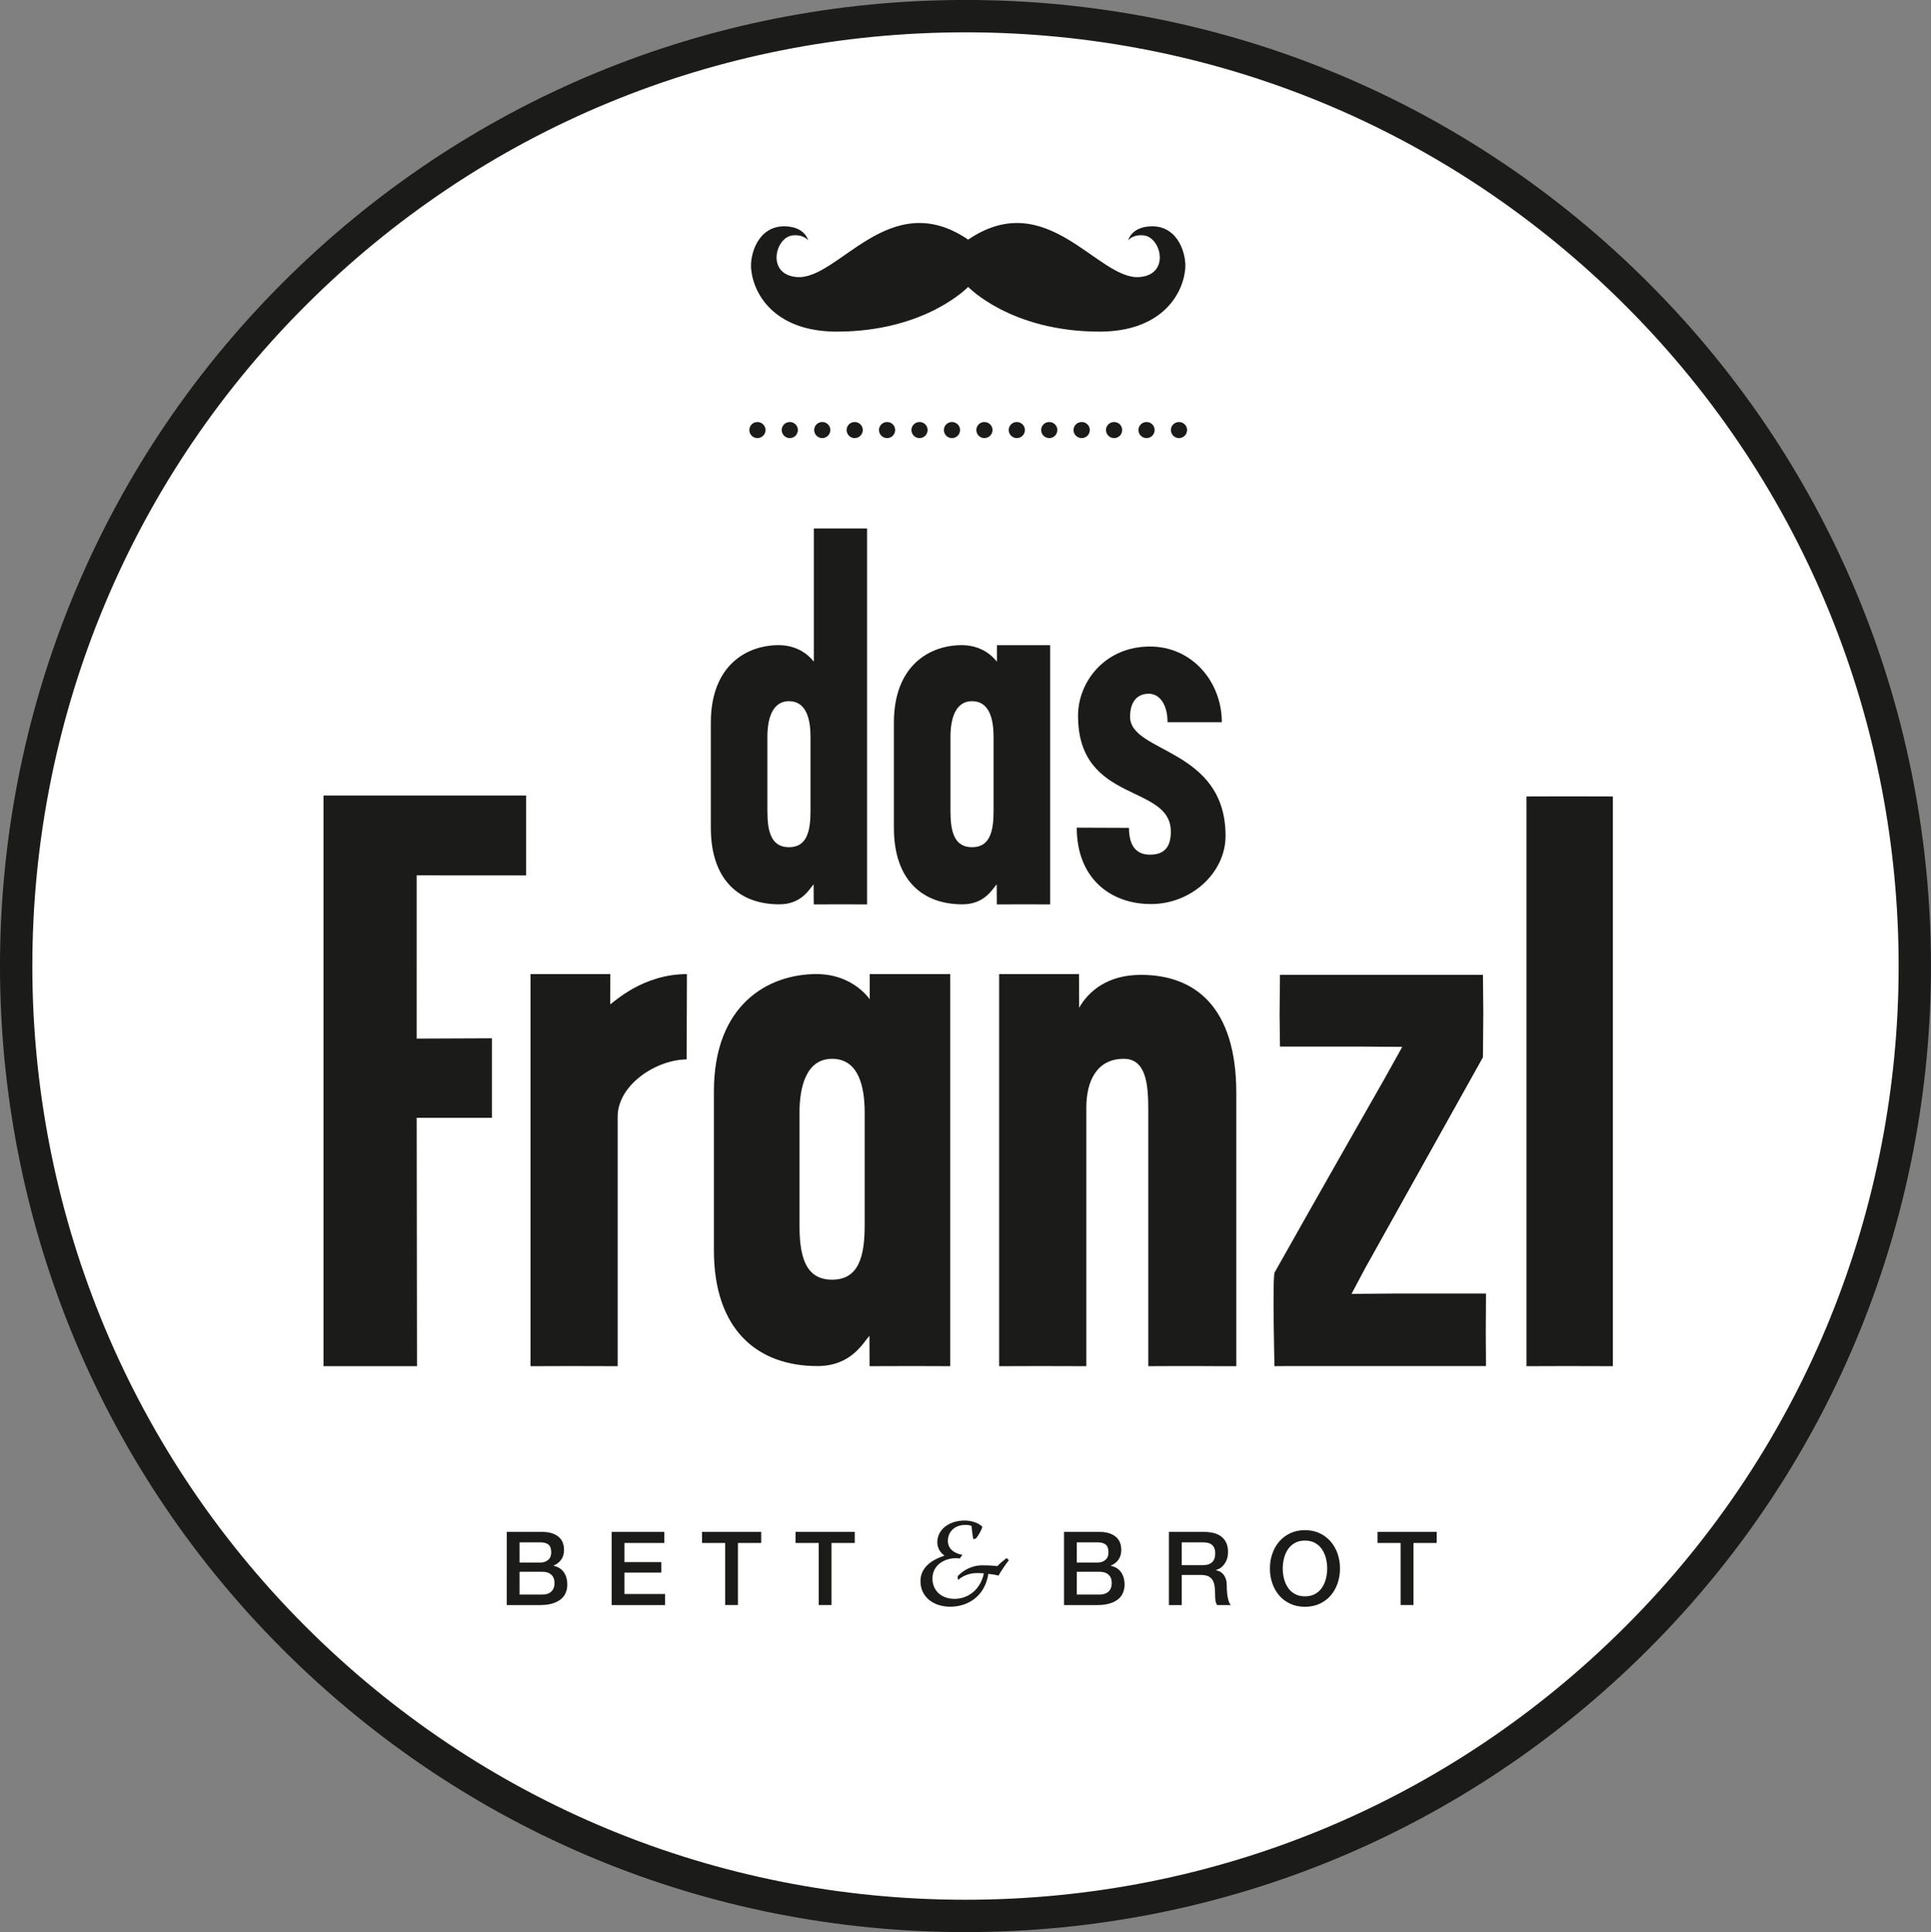
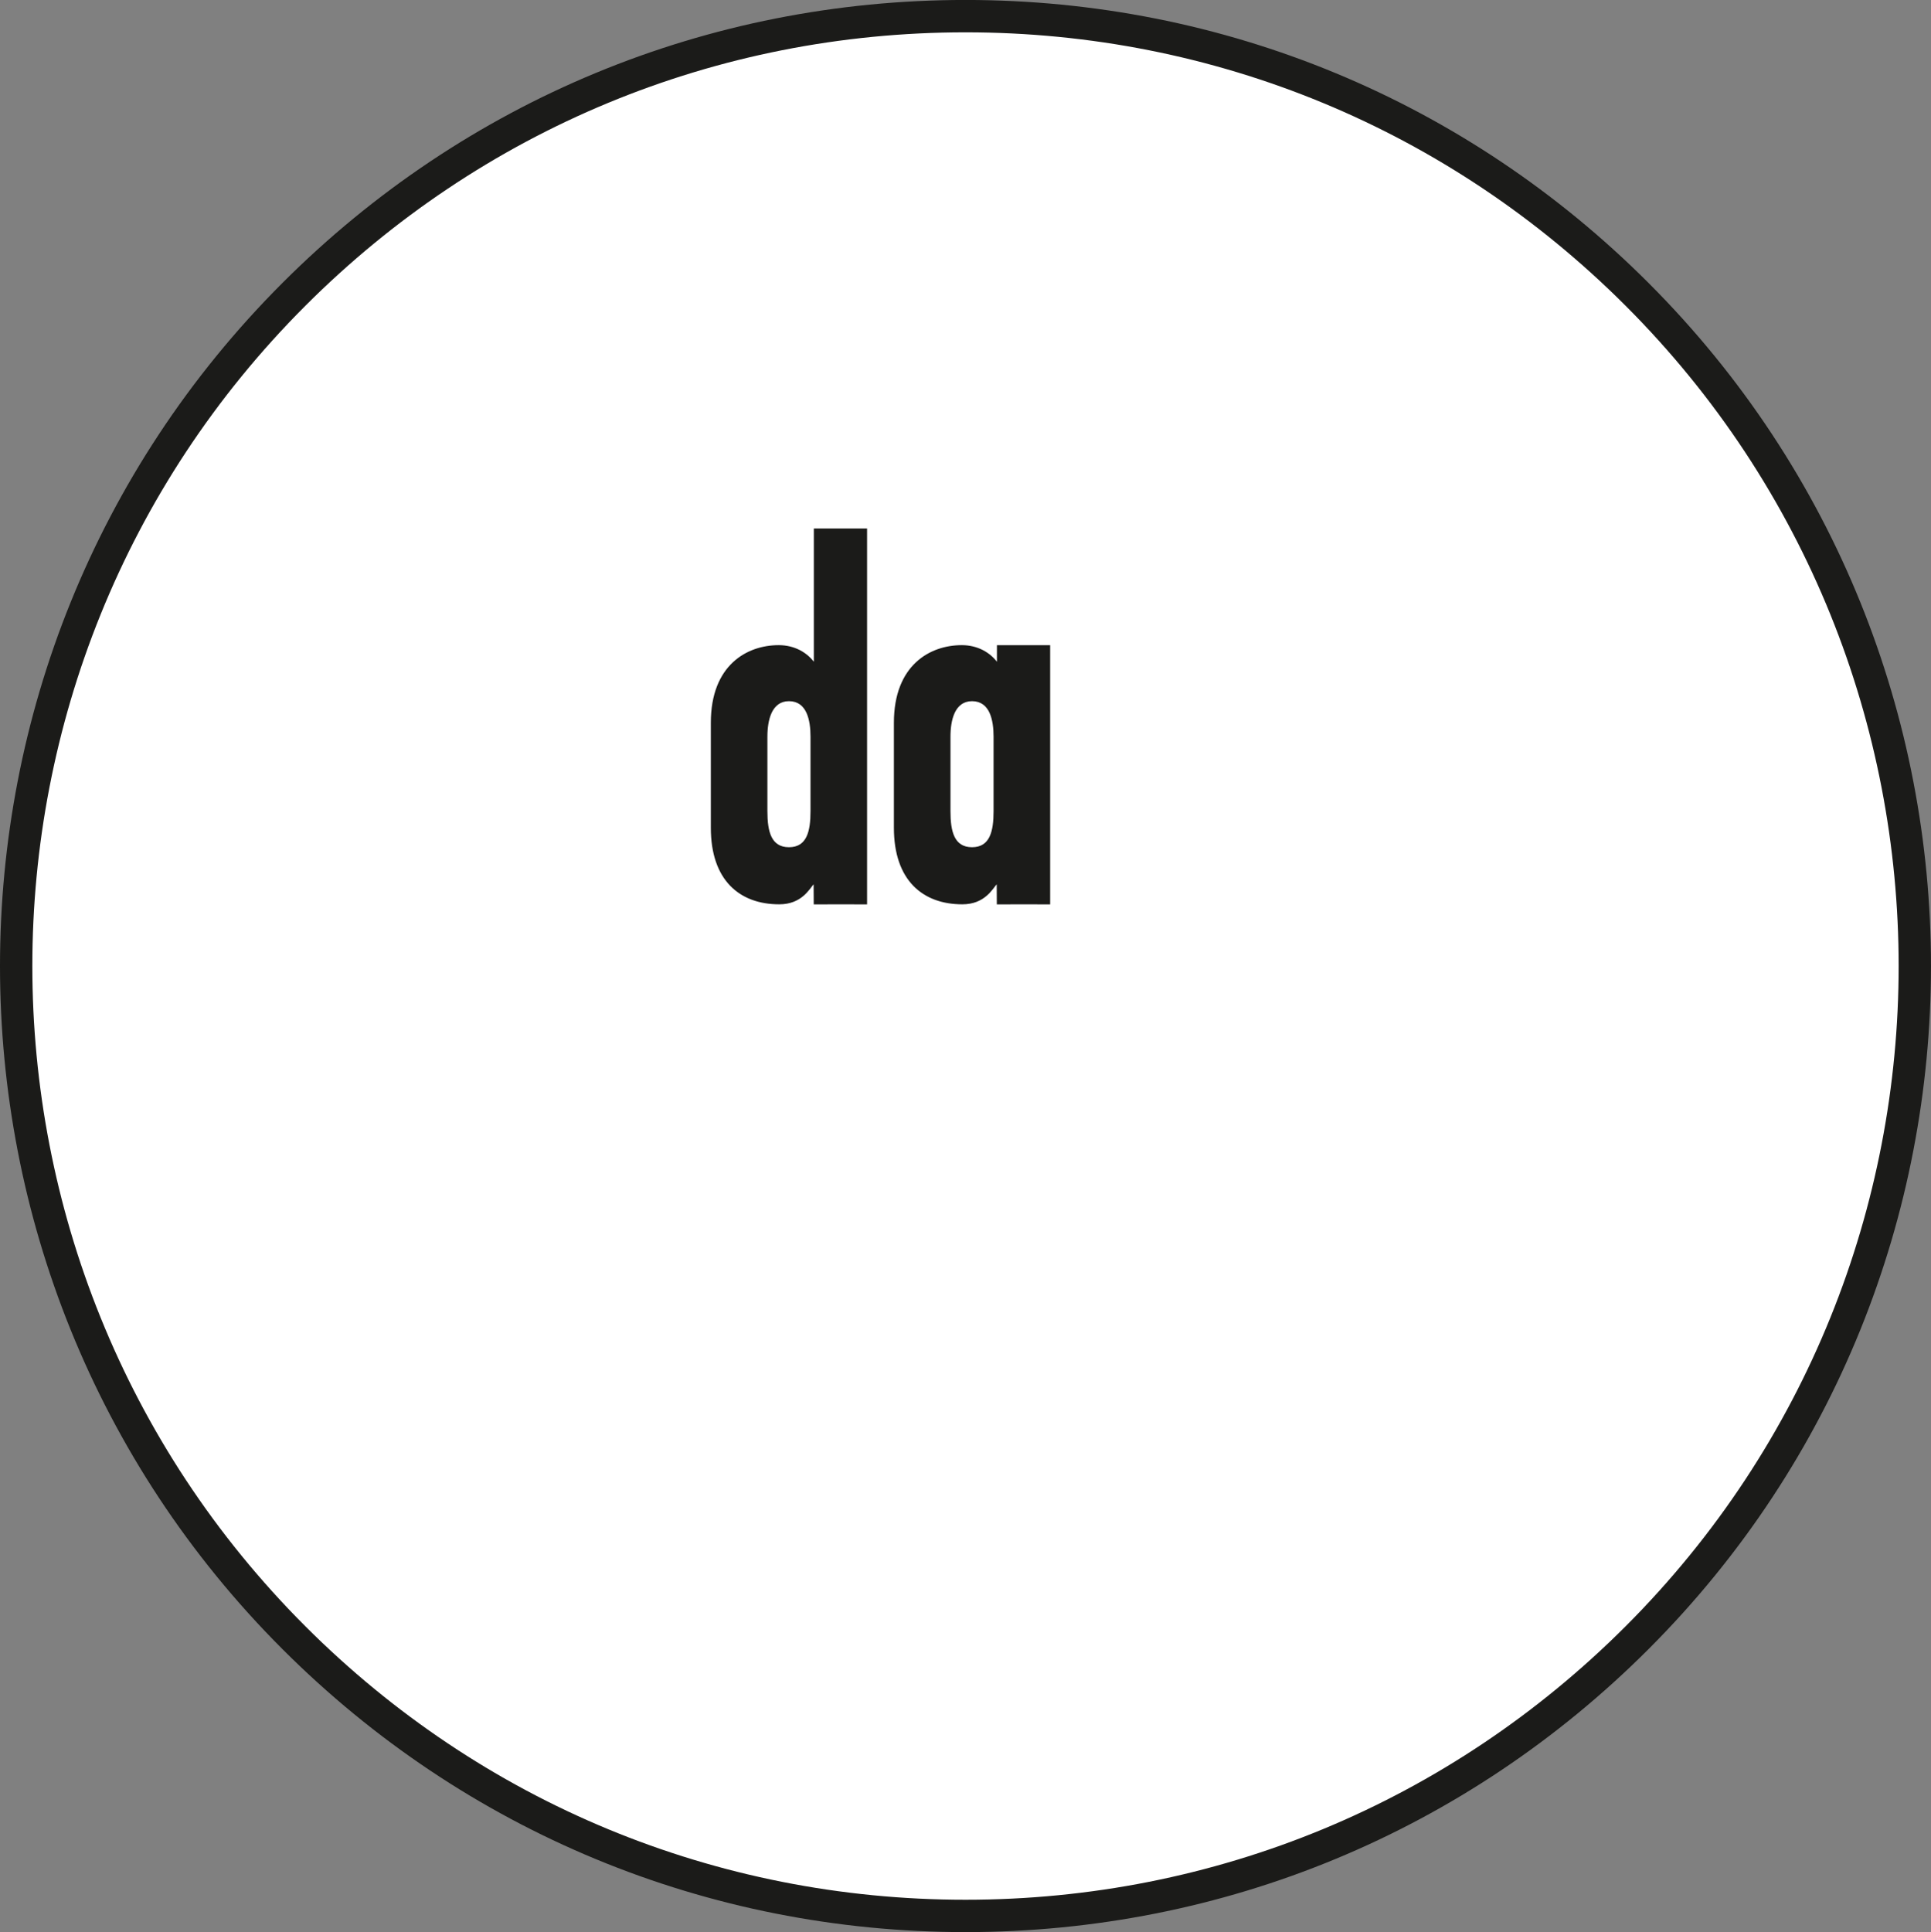
<svg xmlns="http://www.w3.org/2000/svg" version="1.1" id="Ebene_1" x="0px" y="0px" width="221.103px" height="221.199px" viewBox="-21.022 -21.028 221.103 221.199" enable-background="new -21.022 -21.028 221.103 221.199" xml:space="preserve">
  <rect x="-21.022" y="-21.028" width="221.103" height="221.199" fill="#808080" stroke="none" />
  <g>
    <g id="PageItem2093" transform="scale(1)">
      <path fill="#FFFFFF" d="M89.836,198.079c-59.831,0-108.506-48.676-108.506-108.509c0-59.831,48.675-108.507,108.506-108.507    c59.832,0,108.508,48.676,108.508,108.507C198.344,149.404,149.667,198.079,89.836,198.079" />
    </g>
    <g id="PageItem2094" transform="scale(1)">
      <path fill="#1B1B19" d="M89.528-17.327c-28.552,0-55.397,11.119-75.589,31.309c-41.678,41.681-41.678,109.499,0,151.18    c20.192,20.189,47.037,31.31,75.589,31.31c28.553,0,55.399-11.12,75.589-31.31c41.68-41.681,41.68-109.499,0-151.18    C144.927-6.208,118.082-17.327,89.528-17.327 M89.528,200.175c-29.543,0-57.317-11.505-78.208-32.395    c-43.123-43.124-43.123-113.292,0-156.418C32.211-9.527,59.985-21.032,89.528-21.032c29.544,0,57.319,11.505,78.208,32.395    c43.124,43.125,43.124,113.294,0,156.418C146.846,188.67,119.073,200.175,89.528,200.175" />
    </g>
    <g id="PageItem2095" transform="scale(1)">
-       <path fill="#1B1B19" d="M64.78,28.202c0-0.506,0.407-0.914,0.926-0.914c0.507,0,0.926,0.408,0.926,0.914    c0,0.519-0.419,0.926-0.926,0.926C65.187,29.129,64.78,28.721,64.78,28.202 M68.484,28.202c0-0.506,0.42-0.914,0.926-0.914    c0.519,0,0.926,0.408,0.926,0.914c0,0.519-0.407,0.926-0.926,0.926C68.904,29.129,68.484,28.721,68.484,28.202 M72.202,28.202    c0-0.506,0.419-0.914,0.926-0.914c0.506,0,0.926,0.408,0.926,0.914c0,0.519-0.42,0.926-0.926,0.926    C72.621,29.129,72.202,28.721,72.202,28.202 M75.918,28.202c0-0.506,0.407-0.914,0.926-0.914c0.506,0,0.926,0.408,0.926,0.914    c0,0.519-0.42,0.926-0.926,0.926C76.325,29.129,75.918,28.721,75.918,28.202 M79.623,28.202c0-0.506,0.421-0.914,0.926-0.914    c0.52,0,0.926,0.408,0.926,0.914c0,0.519-0.406,0.926-0.926,0.926C80.043,29.129,79.623,28.721,79.623,28.202 M83.339,28.202    c0-0.506,0.42-0.914,0.926-0.914c0.519,0,0.926,0.408,0.926,0.914c0,0.519-0.408,0.926-0.926,0.926    C83.759,29.129,83.339,28.721,83.339,28.202 M87.056,28.202c0-0.506,0.408-0.914,0.926-0.914c0.506,0,0.927,0.408,0.927,0.914    c0,0.519-0.421,0.926-0.927,0.926C87.464,29.129,87.056,28.721,87.056,28.202 M90.773,28.202c0-0.506,0.408-0.914,0.914-0.914    c0.519,0,0.938,0.408,0.938,0.914c0,0.519-0.42,0.926-0.938,0.926C91.181,29.129,90.773,28.721,90.773,28.202 M94.478,28.202    c0-0.506,0.419-0.914,0.926-0.914c0.519,0,0.926,0.408,0.926,0.914c0,0.519-0.407,0.926-0.926,0.926    C94.897,29.129,94.478,28.721,94.478,28.202 M98.194,28.202c0-0.506,0.408-0.914,0.927-0.914c0.506,0,0.926,0.408,0.926,0.914    c0,0.519-0.42,0.926-0.926,0.926C98.602,29.129,98.194,28.721,98.194,28.202 M101.899,28.202c0-0.506,0.419-0.914,0.938-0.914    c0.508,0,0.927,0.408,0.927,0.914c0,0.519-0.419,0.926-0.927,0.926C102.318,29.129,101.899,28.721,101.899,28.202 M105.615,28.202    c0-0.506,0.42-0.914,0.927-0.914c0.519,0,0.926,0.408,0.926,0.914c0,0.519-0.407,0.926-0.926,0.926    C106.035,29.129,105.615,28.721,105.615,28.202 M109.332,28.202c0-0.506,0.421-0.914,0.926-0.914c0.519,0,0.927,0.408,0.927,0.914    c0,0.519-0.408,0.926-0.927,0.926C109.752,29.129,109.332,28.721,109.332,28.202 M113.049,28.202c0-0.506,0.407-0.914,0.926-0.914    c0.506,0,0.927,0.408,0.927,0.914c0,0.519-0.421,0.926-0.927,0.926C113.457,29.129,113.049,28.721,113.049,28.202" />
-     </g>
+       </g>
    <g id="PageItem2096" transform="scale(1)">
-       <path fill="#1B1B19" d="M38.467,155.553h2.394c0.399,0,0.703,0.087,0.916,0.258c0.211,0.172,0.318,0.468,0.318,0.891    c0,0.376-0.118,0.663-0.354,0.863c-0.235,0.2-0.526,0.3-0.879,0.3h-2.394V155.553z M37.002,162.733h3.846    c0.54,0,1.005-0.062,1.397-0.184c0.391-0.12,0.709-0.284,0.961-0.491c0.25-0.208,0.434-0.454,0.552-0.741    c0.116-0.284,0.176-0.591,0.176-0.918c0-0.572-0.132-1.047-0.398-1.426c-0.265-0.381-0.658-0.625-1.173-0.733v-0.023    c0.382-0.164,0.677-0.398,0.885-0.7c0.207-0.299,0.311-0.66,0.311-1.085c0-0.694-0.226-1.213-0.68-1.558    c-0.454-0.346-1.056-0.517-1.806-0.517h-4.07V162.733z M38.467,158.92h2.594c0.444,0,0.792,0.11,1.038,0.334    c0.247,0.223,0.37,0.541,0.37,0.956c0,0.422-0.123,0.748-0.37,0.979c-0.246,0.231-0.594,0.345-1.038,0.345h-2.594V158.92z     M49.013,162.733h6.113v-1.268H50.48v-2.451h4.223v-1.198H50.48v-2.192h4.562v-1.267h-6.029V162.733z M59.359,155.623h2.651v7.109    h1.466v-7.109h2.663v-1.267h-6.78V155.623z M70.07,155.623h2.652v7.109h1.465v-7.109h2.663v-1.267h-6.78V155.623z M88.67,159.858    c0.711-0.596,1.512-0.786,2.134-0.786c0.281,0,0.503,0,0.828,0.03c-0.369,1.822-1.776,2.92-3.348,2.92    c-1.584,0-2.536-1.009-2.536-2.313c-0.013-1.569,1.394-2.324,2.611-2.342c0.207,0,0.34,0,0.504,0.046l0.311-0.429    c-1.141-0.208-1.662-0.845-1.662-1.573c0-1.126,0.832-1.852,1.986-1.852c0.358,0,0.565,0.043,0.729,0.118    c0.03,0.504,0.134,1.232,0.205,1.526l0.298-0.104c0.282-0.312,0.695-1.066,0.724-1.334c-0.384-0.415-1.211-0.709-2.028-0.709    c-1.765,0-3.125,1.021-3.125,2.489c0,0.65,0.354,1.215,0.798,1.495v0.046c-1.764,0.578-2.726,1.556-2.726,2.918    c0,1.705,1.375,2.918,3.422,2.918c1.792,0,3.911-0.991,4.355-3.765c0.638,0.075,0.86,0.121,1.154,0.208    c0.312-0.546,0.801-1.271,1.186-1.76l-0.251-0.255c-0.312,0.239-0.638,0.507-1.065,0.923c-0.312-0.032-0.892-0.091-1.689-0.091    c-1.331,0-2.297,0.651-2.86,1.257L88.67,159.858z M102.275,155.553h2.394c0.399,0,0.703,0.087,0.915,0.258    c0.21,0.172,0.316,0.468,0.316,0.891c0,0.376-0.117,0.663-0.353,0.863c-0.233,0.2-0.528,0.3-0.879,0.3h-2.394V155.553z     M100.808,162.733h3.849c0.536,0,1.003-0.062,1.395-0.184c0.391-0.12,0.712-0.284,0.963-0.491c0.251-0.208,0.434-0.454,0.55-0.741    c0.119-0.284,0.179-0.591,0.179-0.918c0-0.572-0.136-1.047-0.399-1.426c-0.267-0.381-0.66-0.625-1.175-0.733v-0.023    c0.385-0.164,0.677-0.398,0.887-0.7c0.207-0.299,0.311-0.66,0.311-1.085c0-0.694-0.227-1.213-0.683-1.558    c-0.45-0.346-1.054-0.517-1.805-0.517h-4.07V162.733z M102.275,158.92h2.593c0.446,0,0.788,0.11,1.037,0.334    c0.246,0.223,0.369,0.541,0.369,0.956c0,0.422-0.123,0.748-0.369,0.979c-0.249,0.231-0.591,0.345-1.037,0.345h-2.593V158.92z     M112.822,162.733h1.464v-3.448h2.159c0.337,0,0.613,0.041,0.827,0.127c0.214,0.087,0.385,0.223,0.511,0.407    c0.124,0.182,0.211,0.413,0.258,0.69s0.069,0.607,0.069,0.991c0,0.203,0.01,0.415,0.029,0.633c0.02,0.219,0.085,0.419,0.195,0.6    h1.571c-0.156-0.174-0.271-0.461-0.346-0.863c-0.075-0.402-0.113-0.852-0.113-1.344c0-0.327-0.039-0.603-0.121-0.819    c-0.084-0.22-0.188-0.398-0.311-0.535c-0.126-0.136-0.261-0.237-0.405-0.297c-0.145-0.065-0.28-0.104-0.405-0.118v-0.024    c0.069-0.024,0.184-0.07,0.335-0.143c0.153-0.067,0.308-0.183,0.463-0.345c0.157-0.159,0.292-0.371,0.411-0.634    c0.117-0.261,0.175-0.591,0.175-0.989c0-0.713-0.229-1.269-0.691-1.666c-0.461-0.398-1.153-0.599-2.078-0.599h-3.997V162.733z     M114.286,155.553h2.381c0.189,0,0.37,0.015,0.547,0.047c0.174,0.03,0.331,0.093,0.47,0.188c0.137,0.094,0.244,0.226,0.321,0.393    c0.079,0.169,0.118,0.386,0.118,0.651c0,0.446-0.121,0.779-0.364,1.003c-0.241,0.223-0.597,0.333-1.066,0.333h-2.406V155.553z     M129.555,155.623c0.323,0.182,0.587,0.422,0.791,0.721c0.204,0.302,0.354,0.646,0.452,1.027c0.098,0.384,0.146,0.774,0.146,1.172    c0,0.398-0.049,0.791-0.146,1.174c-0.099,0.385-0.248,0.725-0.452,1.027c-0.204,0.3-0.468,0.541-0.791,0.721    c-0.324,0.18-0.71,0.27-1.157,0.27c-0.444,0-0.83-0.09-1.154-0.27c-0.325-0.18-0.59-0.421-0.791-0.721    c-0.205-0.303-0.354-0.643-0.452-1.027c-0.098-0.383-0.148-0.775-0.148-1.174c0-0.397,0.051-0.788,0.148-1.172    c0.098-0.382,0.247-0.726,0.452-1.027c0.201-0.299,0.466-0.539,0.791-0.721c0.324-0.182,0.71-0.271,1.154-0.271    C128.845,155.353,129.231,155.442,129.555,155.623 M126.715,154.509c-0.497,0.233-0.916,0.552-1.262,0.95    c-0.343,0.398-0.608,0.864-0.791,1.396c-0.186,0.53-0.277,1.095-0.277,1.688c0,0.604,0.092,1.17,0.277,1.7    c0.183,0.533,0.448,0.999,0.791,1.396c0.346,0.398,0.765,0.714,1.262,0.945c0.497,0.229,1.058,0.346,1.683,0.346    c0.623,0,1.187-0.116,1.685-0.346c0.496-0.231,0.917-0.547,1.261-0.945c0.343-0.397,0.605-0.863,0.793-1.396    c0.182-0.53,0.273-1.097,0.273-1.7c0-0.593-0.092-1.157-0.273-1.688c-0.188-0.532-0.45-0.998-0.793-1.396    c-0.344-0.398-0.765-0.717-1.261-0.95c-0.498-0.234-1.062-0.353-1.685-0.353C127.773,154.156,127.212,154.275,126.715,154.509     M136.705,155.623h2.649v7.109h1.468v-7.109h2.662v-1.267h-6.779V155.623z" />
-     </g>
+       </g>
    <g id="PageItem2097" transform="scale(1)">
-       <path fill="#1B1B19" d="M110.923,4.882c-2.414,0-2.769,1.61-2.769,1.61s0.523-0.714,1.794-0.569    c2.003,0.226,3.034,4.513-0.516,4.771c-4.749,0.343-10.555-10.447-19.596-4.287c-9.039-6.161-14.85,4.629-19.594,4.287    c-3.549-0.259-2.52-4.546-0.515-4.771c1.271-0.144,1.792,0.57,1.792,0.57s-0.353-1.611-2.768-1.611    c-2.98,0-3.941,3.228-3.763,4.939c0.321,3.088,2.93,7.117,9.798,7.117c10.187,0,15.05-5.12,15.05-5.12s4.863,5.12,15.05,5.12    c6.871,0,9.478-4.029,9.799-7.117C114.862,8.11,113.904,4.882,110.923,4.882" />
-     </g>
+       </g>
    <g id="PageItem2098" transform="scale(1)">
-       <path fill="#1B1B19" d="M26.724,135.384l-0.035-28.438h8.612v-9.102l-8.612,0.036V79.189l12.533,0.008v-9.146H18.54h-2.521v2.894    v62.438H26.724z M57.597,100.262l0.036-9.768c-5.04,0-8.32,3.186-8.787,3.465l0.017-3.465h-9.144v44.89l4.664-0.013l5.32,0.013    v-28.567C49.703,103.18,54.097,100.295,57.597,100.262 M87.783,135.384v-44.89h-4.389h-4.831v2.872    c-1.214-1.588-3.32-2.876-6.083-2.876c-5.507,0-11.758,3.448-11.758,13.435v18.196c0,9.052,4.945,13.25,11.851,13.25    c3.859,0,5.208-2.629,5.955-3.468l0.016,3.48l5.039-0.013L87.783,135.384z M77.986,106.351v12.879    c0,3.545-0.653,6.251-3.733,6.251c-3.078,0-3.731-2.706-3.731-6.251v-12.879c0-2.892,0.746-6.157,3.731-6.157    C77.333,100.194,77.986,103.459,77.986,106.351 M120.537,135.384v-31.271c0-9.894-4.76-13.532-10.919-13.532    c-3.754,0-5.957,1.806-7.077,3.765l-0.014-3.852H93.38v44.89l4.667-0.013l5.318,0.013v-29.593c0-3.079,1.215-5.598,4.291-5.598    c2.614,0,2.801,3.078,2.801,5.878v29.312c0,0,5.335-0.024,5.412-0.013C115.946,135.384,120.537,135.384,120.537,135.384     M135.287,124.174l13.491-24.158l0.041-5.048l-0.041-4.387h-23.24l-0.045,4.572l0.045,3.64h9.379l4.622,0.033l-2.009,3.605    c0,0-7.559,13.25-12.599,22.21c-0.277,0.466-0.023,10.742-0.023,10.742l1.518-0.013h22.701l-0.025-3.825l0.025-4.479h-10.572    l-4.826,0.041L135.287,124.174z M163.656,135.384V70.159l-5.226-0.013l-4.667,0.013v65.225l4.667-0.013L163.656,135.384z" />
-     </g>
+       </g>
    <g id="PageItem2099" transform="scale(1)">
      <path fill="#1B1B19" d="M99.223,82.515V52.838H96.32h-3.192v1.897c-0.802-1.05-2.195-1.901-4.023-1.901    c-3.641,0-7.774,2.281-7.774,8.882v12.028c0,5.987,3.27,8.762,7.836,8.762c2.551,0,3.442-1.738,3.936-2.294l0.012,2.302    l3.332-0.008L99.223,82.515z M92.744,63.321v8.513c0,2.344-0.433,4.133-2.466,4.133c-2.037,0-2.469-1.789-2.469-4.133v-8.513    c0-1.914,0.494-4.072,2.469-4.072C92.311,59.249,92.744,61.407,92.744,63.321" />
    </g>
    <g id="PageItem2100" transform="scale(1)">
-       <path fill="#1B1B19" d="M102.415,60.915c0,10.135,10.625,7.74,10.625,13.268c0,1.534-0.551,2.641-2.394,2.641    s-2.396-1.412-2.396-3.071l-5.981-0.024c0,5.776,3.831,8.746,8.501,8.746c4.668,0,8.537-3.625,8.537-7.799    c0-10.075-10.932-9.461-10.932-13.636c0-1.721,0.798-2.642,2.147-2.642c1.229,0,2.142,1.229,2.142,3.256l6.214-0.001    c0-4.606-3.379-8.661-8.231-8.661C105.486,52.991,102.415,57.046,102.415,60.915" />
-     </g>
+       </g>
    <g id="PageItem2101" transform="scale(1)">
      <path fill="#1B1B19" d="M78.26,82.515V39.476h-6.096v15.259c-0.802-1.05-2.195-1.901-4.021-1.901c-3.64,0-7.773,2.281-7.773,8.882    v12.028c0,5.987,3.268,8.762,7.834,8.762c2.552,0,3.444-1.738,3.935-2.294l0.014,2.302l3.331-0.008L78.26,82.515z M71.783,63.321    v8.513c0,2.344-0.433,4.133-2.467,4.133c-2.037,0-2.469-1.789-2.469-4.133v-8.513c0-1.914,0.493-4.072,2.469-4.072    C71.35,59.249,71.783,61.407,71.783,63.321" />
    </g>
  </g>
</svg>